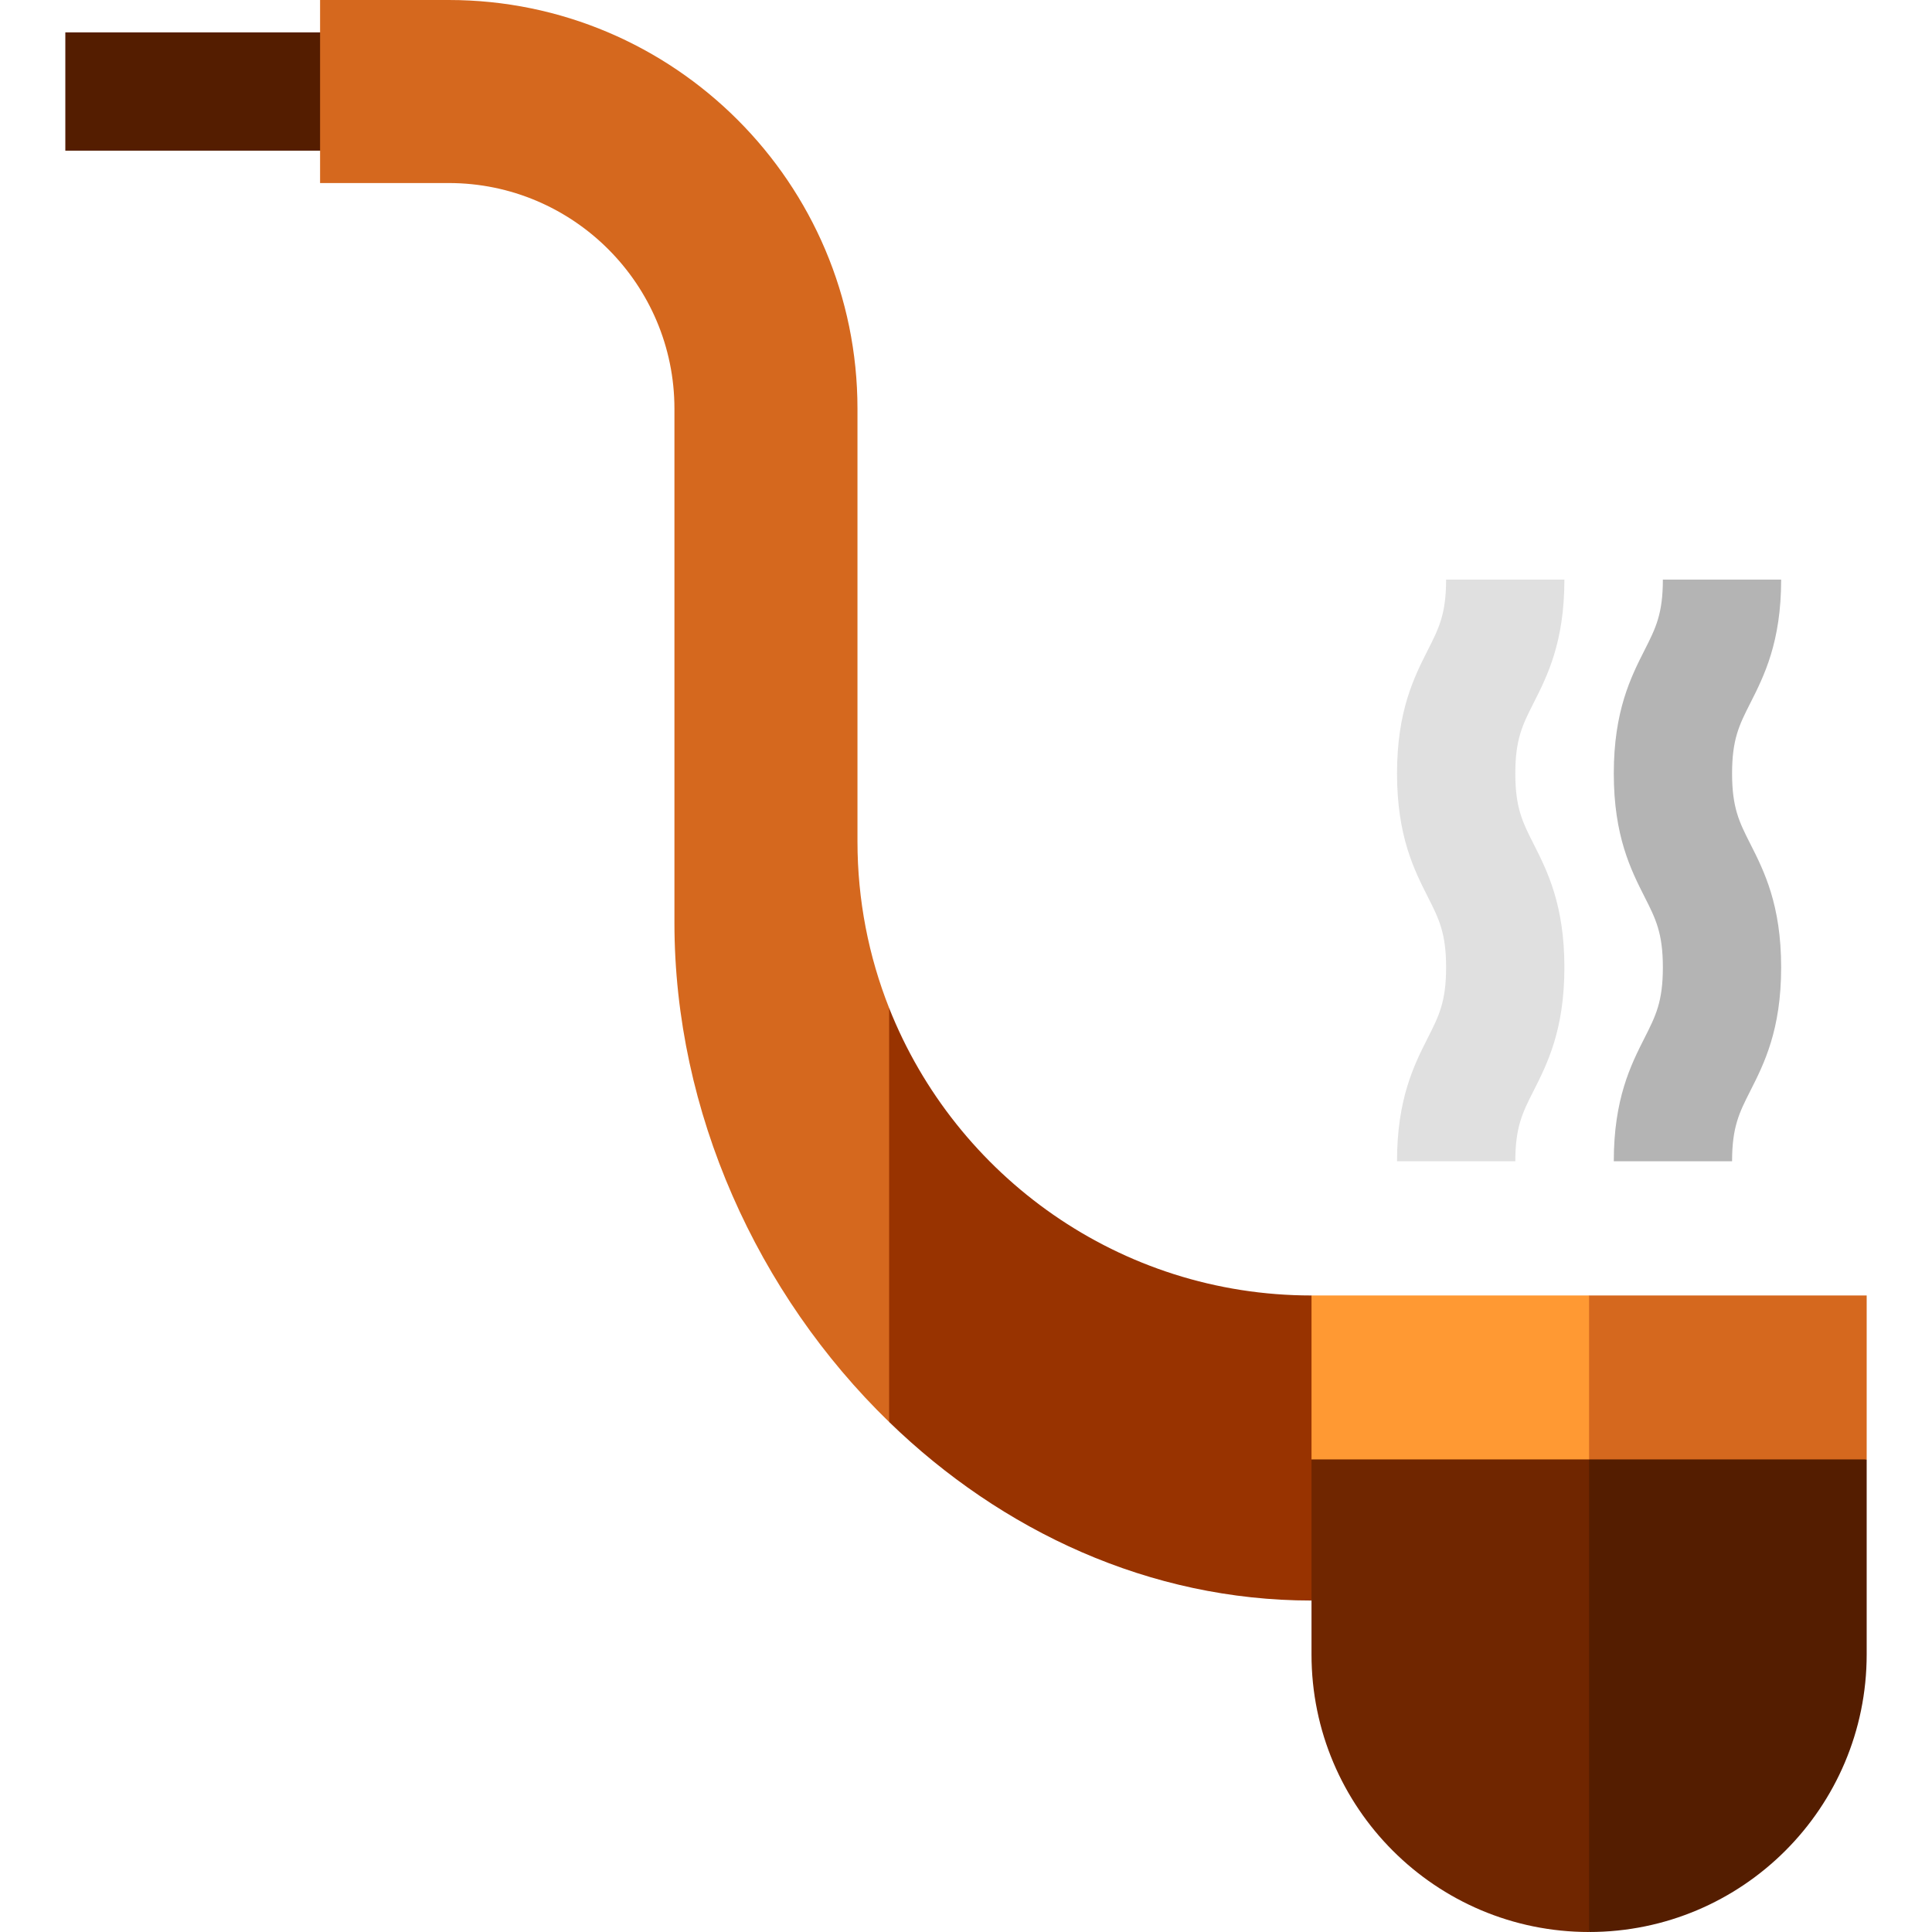
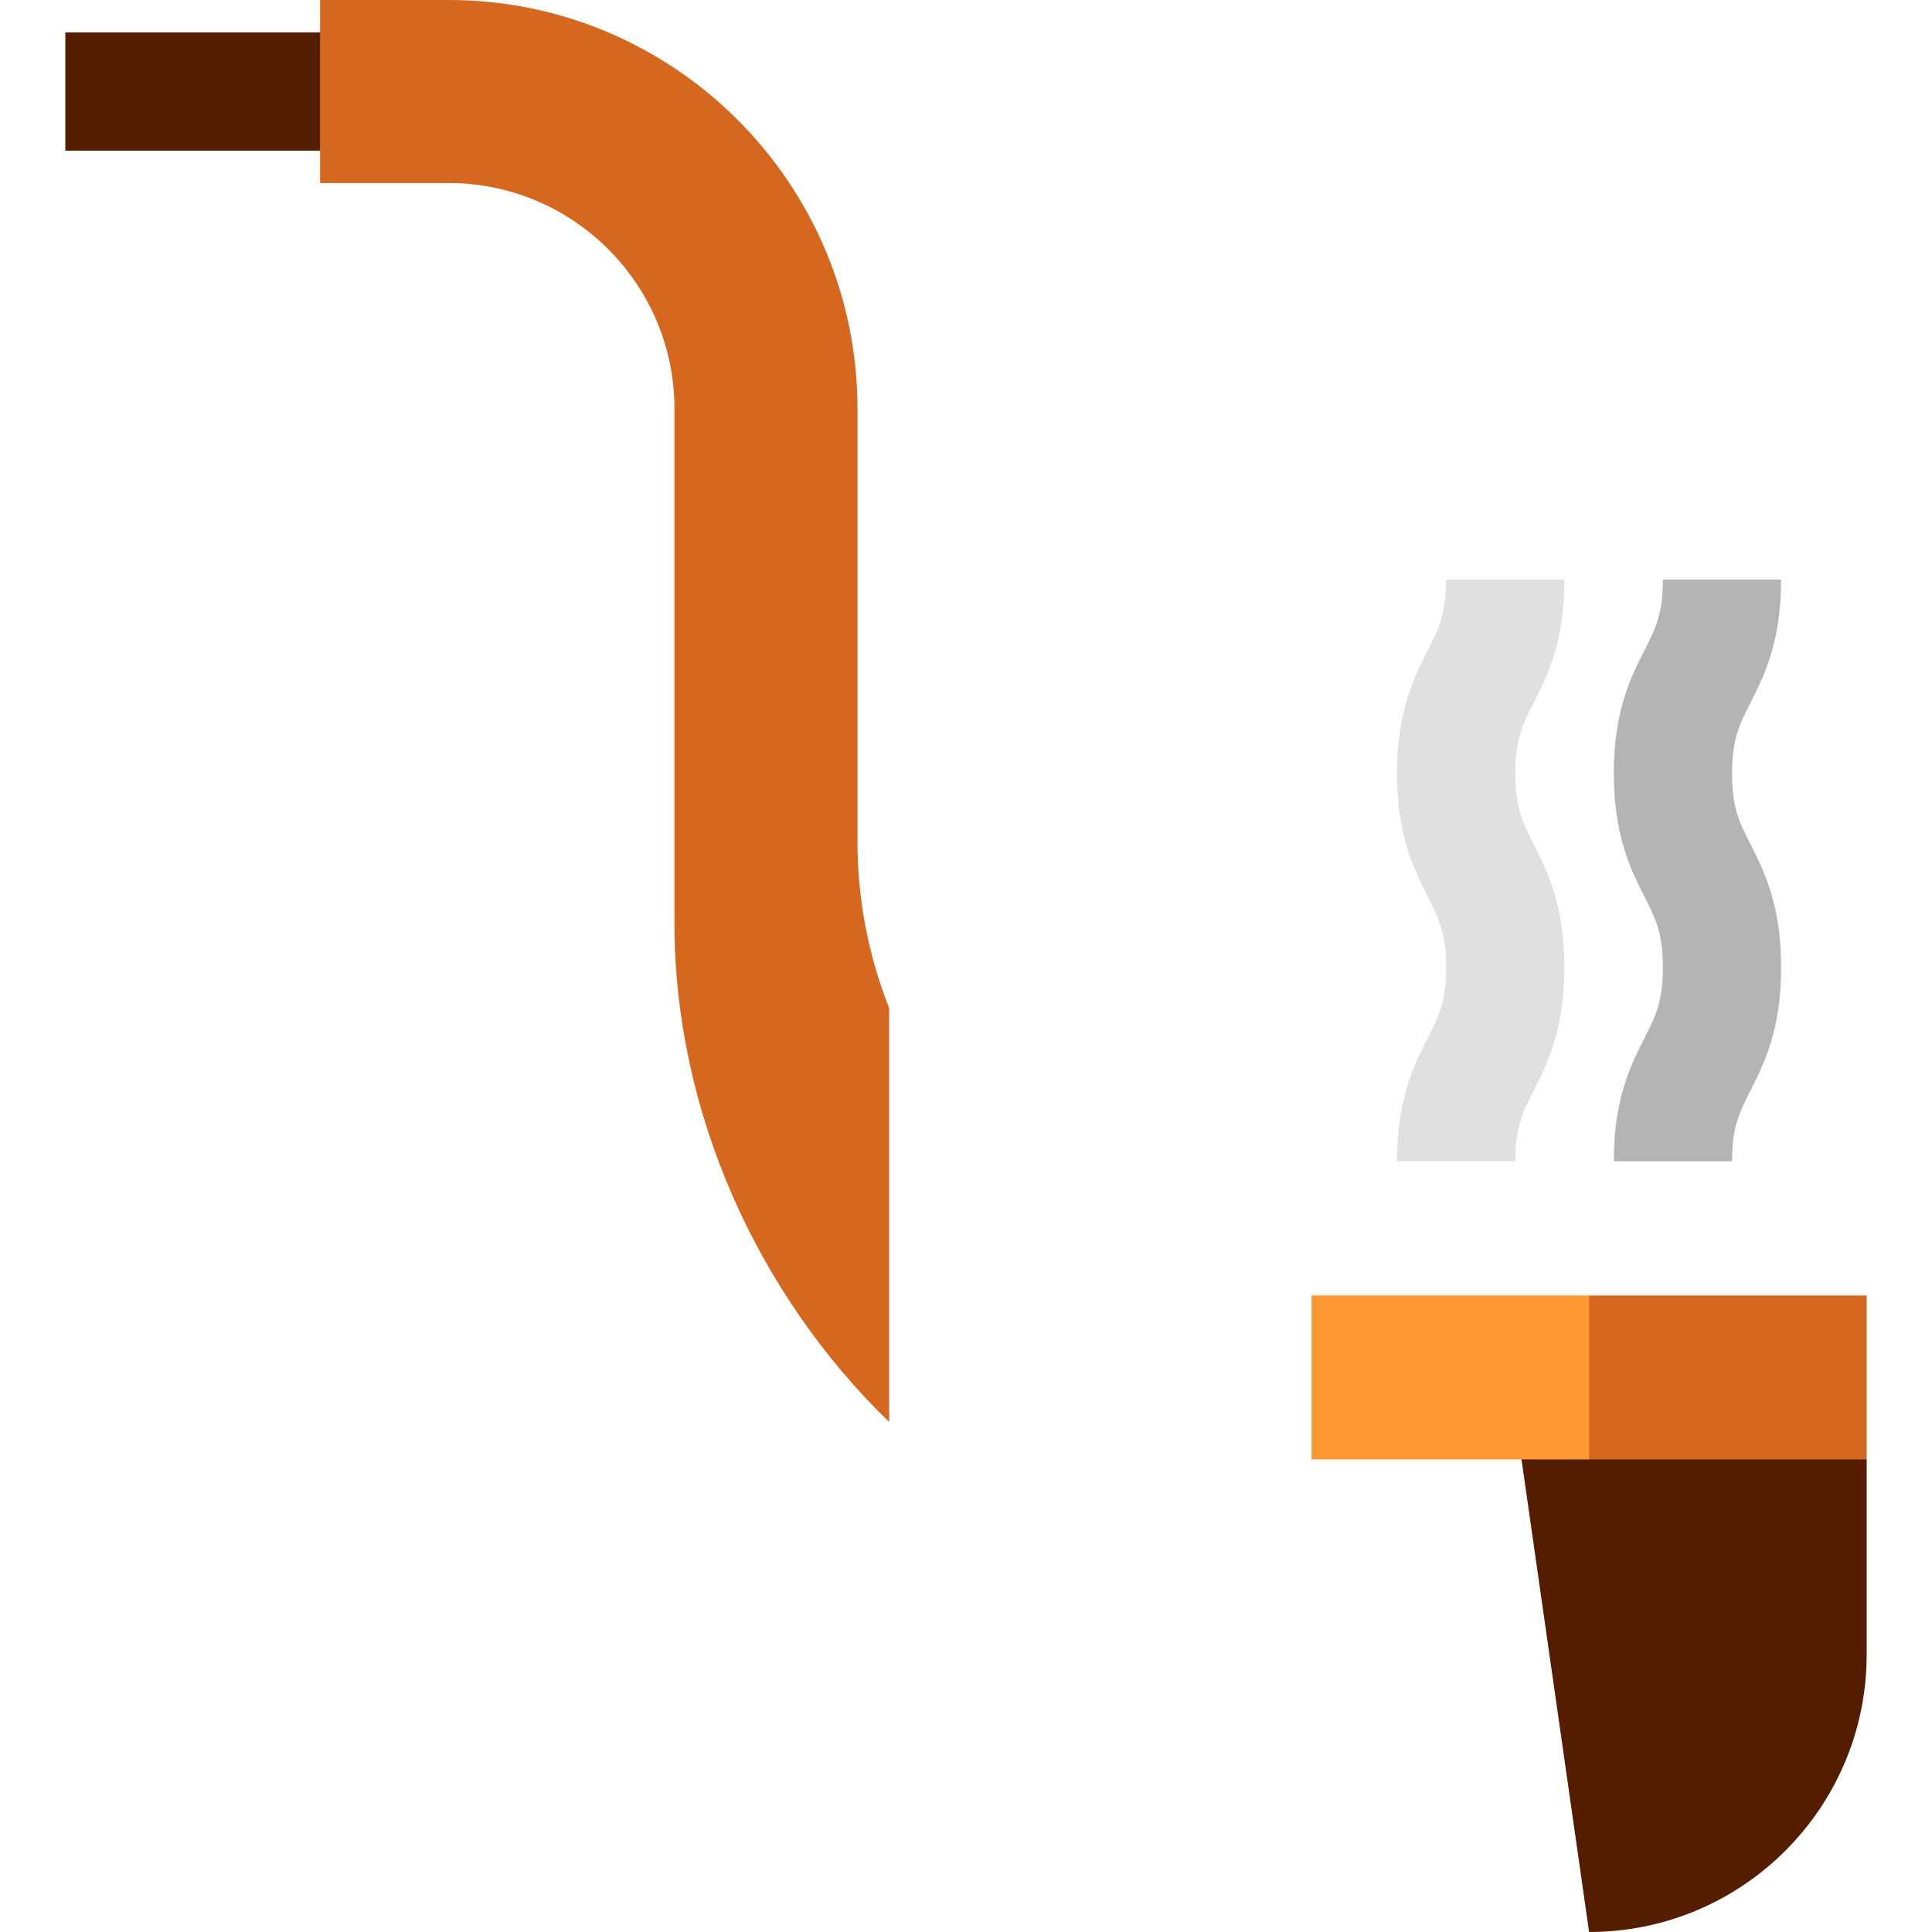
<svg xmlns="http://www.w3.org/2000/svg" version="1.1" id="Layer_1" viewBox="0 0 512.001 512.001" xml:space="preserve">
  <rect x="17.311" y="8.581" style="fill:#541D00;" width="91.084" height="31.347" />
-   <path style="fill:#983300;" d="M368.462,376.163l-20.899-32.849c-50.773,0-94.3-31.61-111.938-76.185l-20.899,35.192l20.899,74.517  c29.817,28.932,69.029,47.32,111.938,47.32L368.462,376.163z" />
  <path style="fill:#D5681E;" d="M227.24,222.991V108.314C227.24,48.59,178.65,0,118.925,0H84.823v48.507h34.101  c32.978,0,59.808,26.83,59.808,59.807v136.235c0,50.185,22.018,98.45,56.893,132.289V267.129  C230.215,253.457,227.24,238.565,227.24,222.991z" />
  <path style="fill:#541D00;" d="M421.126,512L421.126,512c40.628,0,73.564-32.935,73.564-73.564v-51.675l-94.463-20.899L421.126,512z  " />
-   <path style="fill:#702600;" d="M347.563,386.762v51.675c0,40.628,32.935,73.564,73.564,73.564l0,0V365.862L347.563,386.762z" />
  <path style="fill:#E0E0E0;" d="M401.574,307.742h-31.347c0-16.586,4.543-25.559,8.193-32.768c2.898-5.725,4.813-9.506,4.813-18.61  c0-9.105-1.915-12.888-4.813-18.614c-3.651-7.21-8.193-16.183-8.193-32.77s4.542-25.56,8.193-32.77  c2.899-5.726,4.813-9.51,4.813-18.614h31.347c0,16.588-4.543,25.561-8.193,32.771c-2.899,5.726-4.813,9.509-4.813,18.613  c0,9.104,1.915,12.887,4.813,18.613c3.65,7.21,8.193,16.183,8.193,32.771c0,16.586-4.543,25.559-8.193,32.768  C403.489,294.858,401.574,298.639,401.574,307.742z" />
  <path style="fill:#B4B4B4;" d="M459.019,307.742h-31.347c0-16.586,4.543-25.559,8.193-32.768c2.898-5.725,4.813-9.506,4.813-18.61  c0-9.105-1.915-12.888-4.813-18.614c-3.651-7.21-8.193-16.183-8.193-32.77s4.542-25.56,8.193-32.77  c2.899-5.726,4.813-9.51,4.813-18.614h31.347c0,16.588-4.543,25.561-8.193,32.771c-2.899,5.726-4.813,9.509-4.813,18.613  c0,9.104,1.915,12.887,4.813,18.613c3.65,7.21,8.193,16.183,8.193,32.771c0,16.586-4.543,25.559-8.193,32.768  C460.933,294.858,459.019,298.639,459.019,307.742z" />
  <polygon style="fill:#D5681E;" points="421.126,343.314 400.227,365.862 421.126,386.762 494.69,386.762 494.69,343.314 " />
  <rect x="347.565" y="343.312" style="fill:#FF9933;" width="73.561" height="43.448" />
</svg>